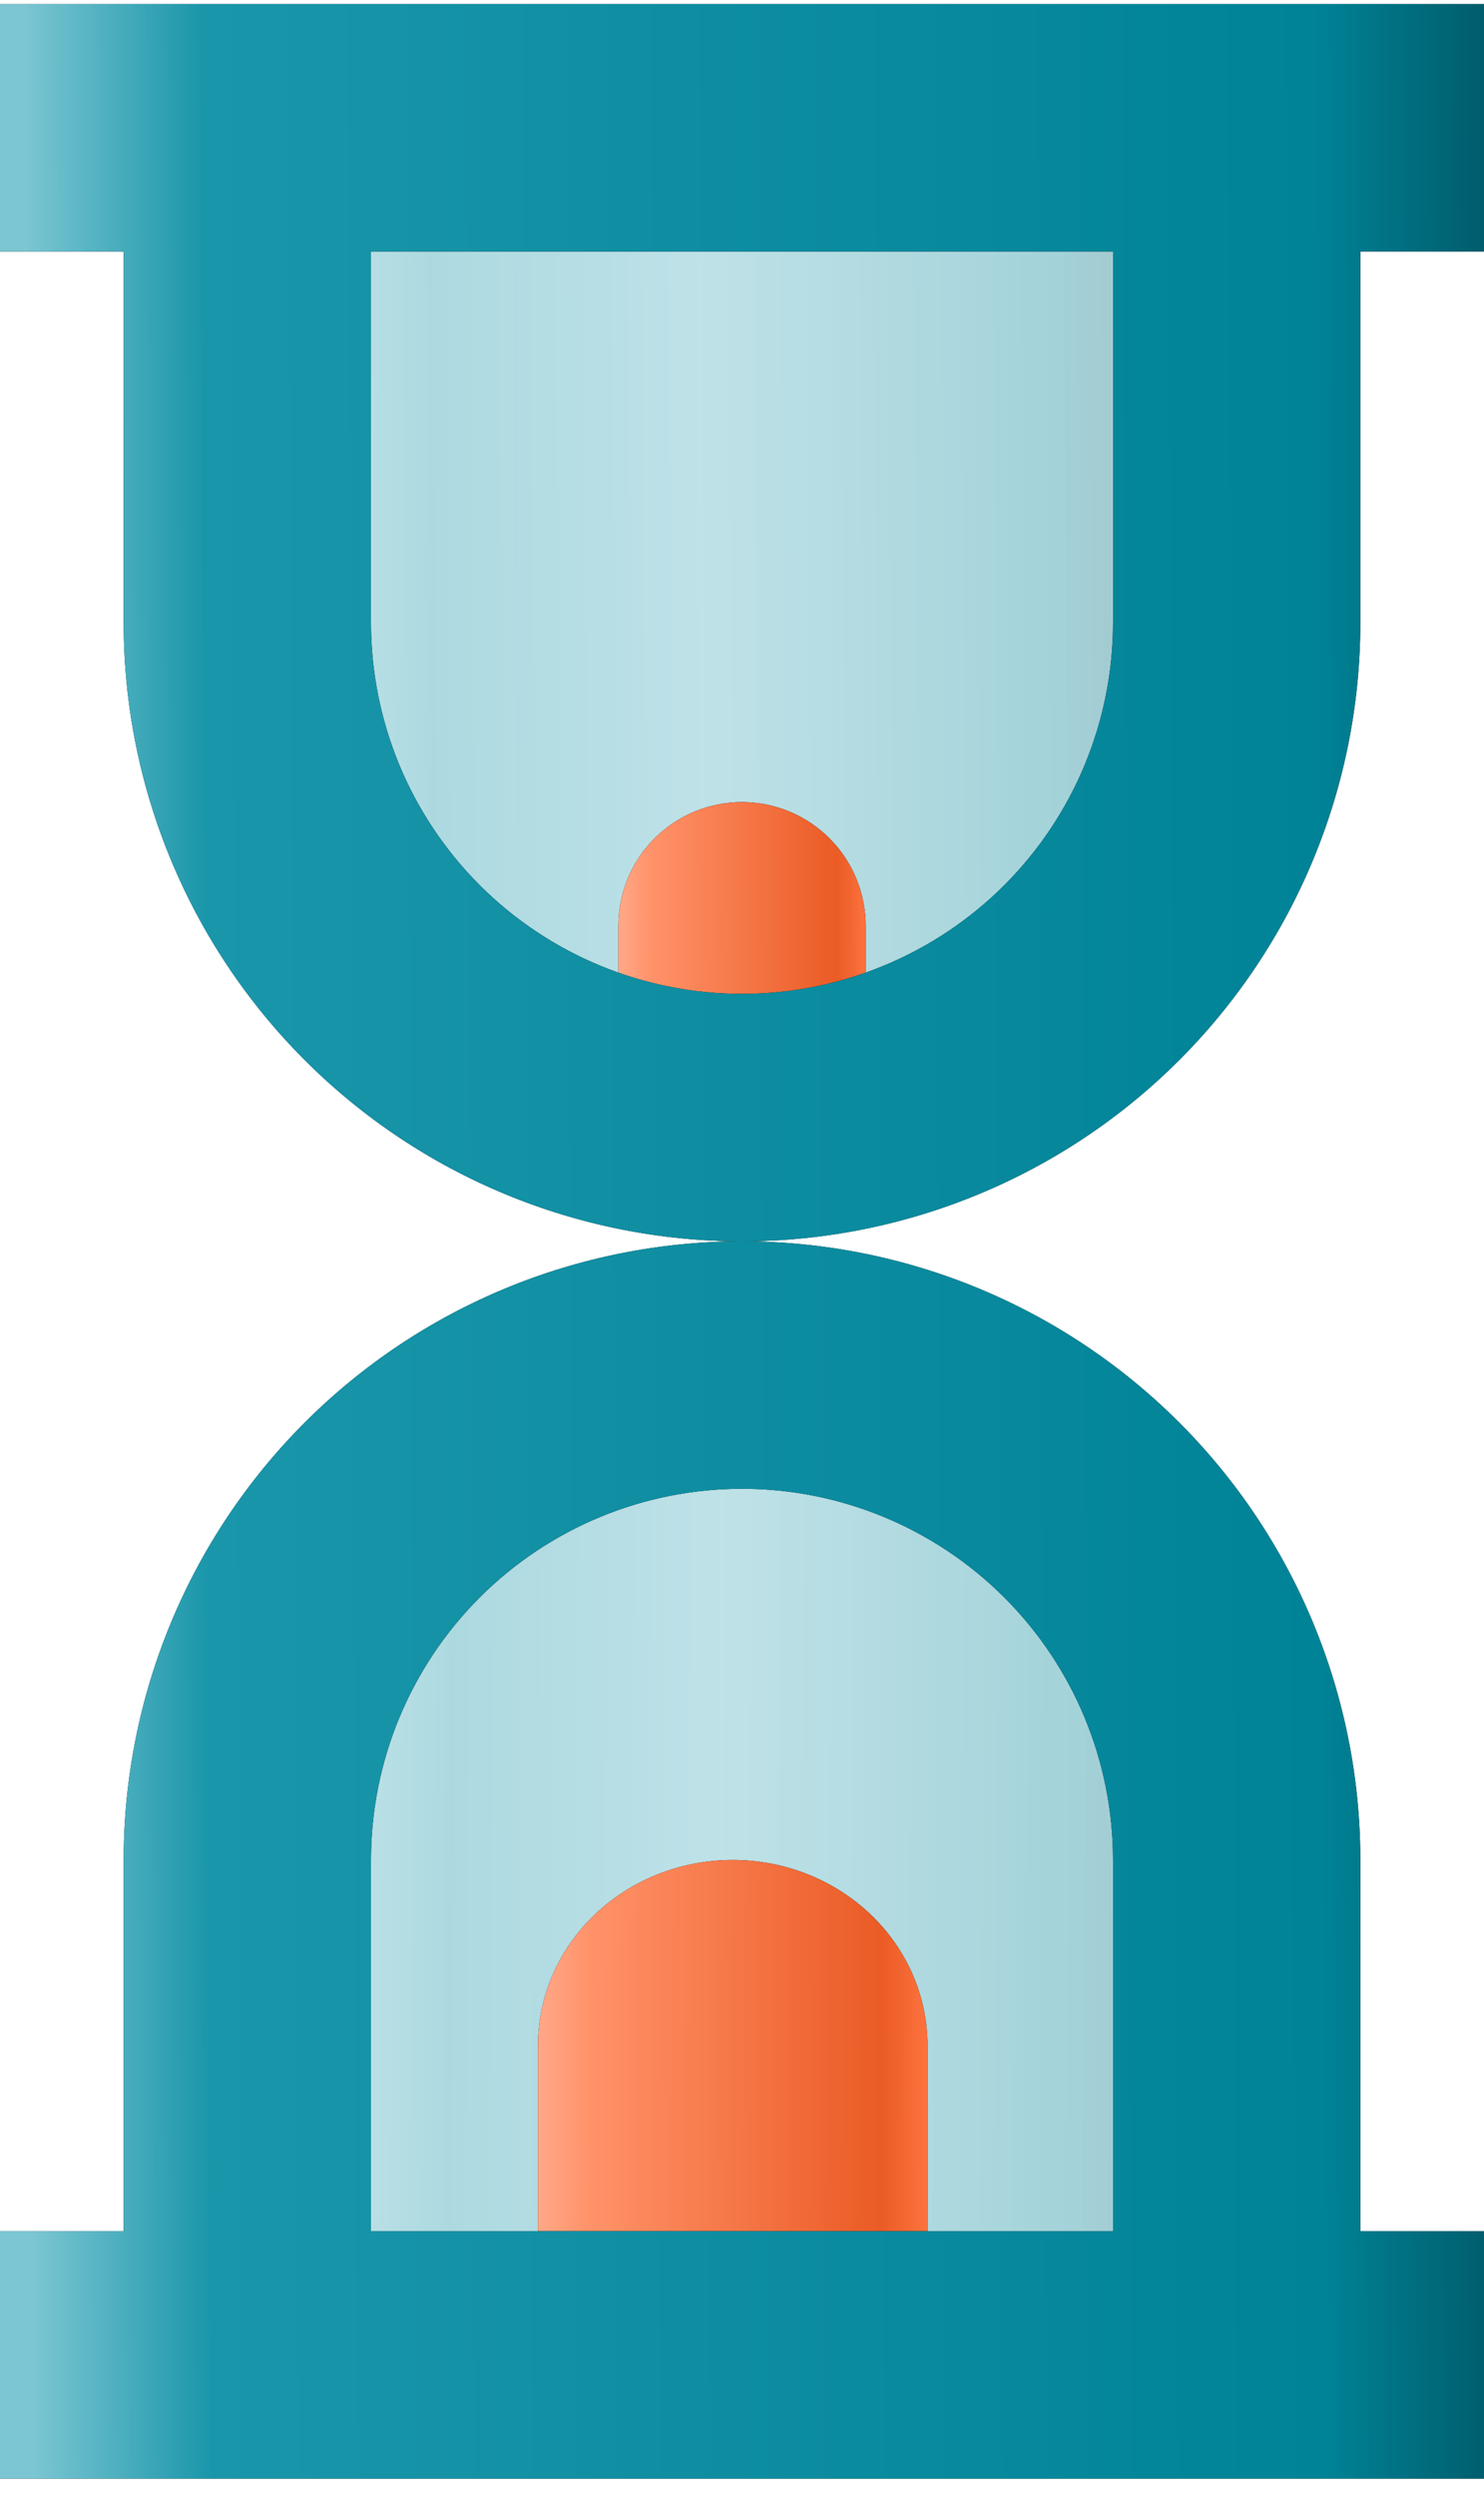
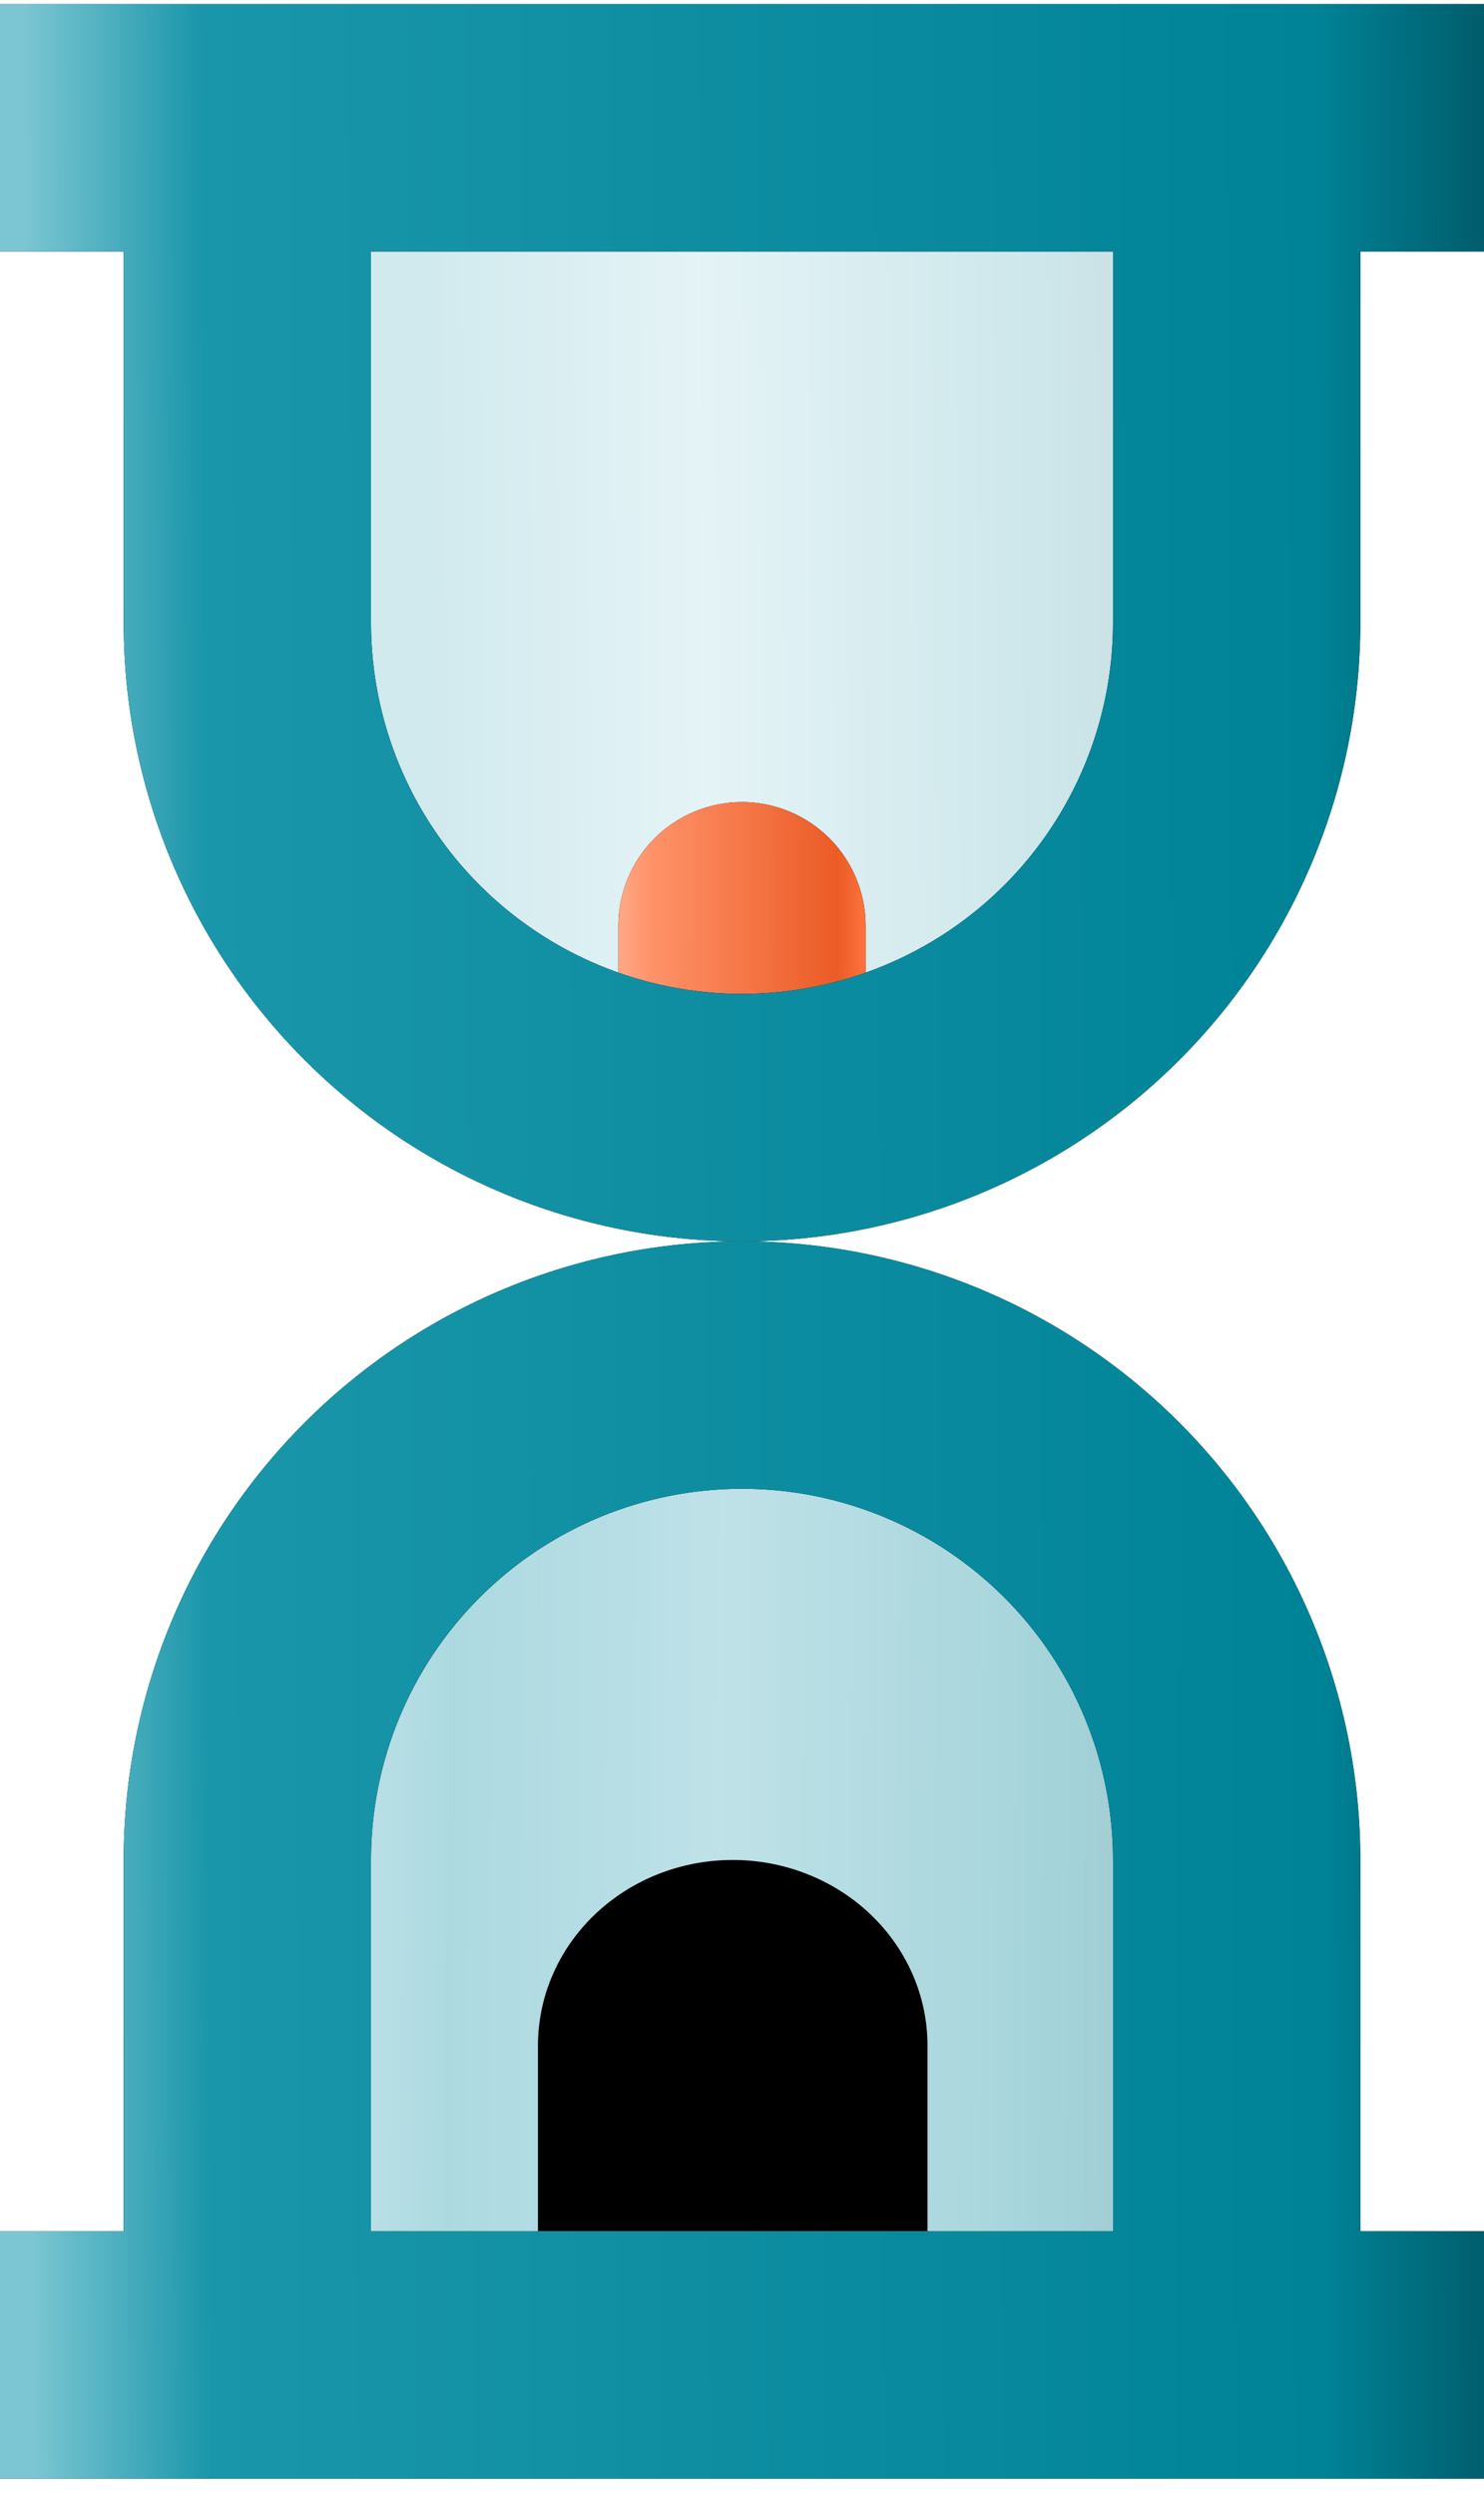
<svg xmlns="http://www.w3.org/2000/svg" width="72" height="121" viewBox="0 0 72 121" fill="none">
  <path d="M56.7 108.195H16.2V89.295C16.2 84.282 18.333 79.475 22.131 75.93C25.929 72.386 31.079 70.395 36.45 70.395C41.821 70.395 46.971 72.386 50.769 75.93C54.566 79.475 56.7 84.282 56.7 89.295V108.195Z" fill="url(#paint0_linear)" fill-opacity="0.2" />
  <path d="M56.7 108.195H16.2V89.295C16.2 84.282 18.333 79.475 22.131 75.93C25.929 72.386 31.079 70.395 36.45 70.395C41.821 70.395 46.971 72.386 50.769 75.93C54.566 79.475 56.7 84.282 56.7 89.295V108.195Z" fill="url(#paint1_linear)" fill-opacity="0.2" />
-   <path d="M55.8 10.995H15.3V29.895C15.3 34.907 17.433 39.715 21.231 43.259C25.029 46.804 30.179 48.795 35.55 48.795C40.921 48.795 46.071 46.804 49.869 43.259C53.667 39.715 55.8 34.907 55.8 29.895V10.995Z" fill="url(#paint2_linear)" fill-opacity="0.2" />
  <path d="M55.8 10.995H15.3V29.895C15.3 34.907 17.433 39.715 21.231 43.259C25.029 46.804 30.179 48.795 35.55 48.795C40.921 48.795 46.071 46.804 49.869 43.259C53.667 39.715 55.8 34.907 55.8 29.895V10.995Z" fill="url(#paint3_linear)" fill-opacity="0.2" />
  <path d="M42 50.895H30V44.895C30 43.303 30.632 41.777 31.757 40.652C32.882 39.527 34.408 38.895 36 38.895C37.591 38.895 39.117 39.527 40.242 40.652C41.368 41.777 42 43.303 42 44.895V50.895Z" fill="black" />
  <path d="M42 50.895H30V44.895C30 43.303 30.632 41.777 31.757 40.652C32.882 39.527 34.408 38.895 36 38.895C37.591 38.895 39.117 39.527 40.242 40.652C41.368 41.777 42 43.303 42 44.895V50.895Z" fill="url(#paint4_linear)" />
  <path d="M45 108.195H26.1V99.195C26.1 96.808 27.096 94.519 28.868 92.831C30.64 91.143 33.044 90.195 35.55 90.195C38.056 90.195 40.46 91.143 42.232 92.831C44.005 94.519 45 96.808 45 99.195V108.195Z" fill="black" />
-   <path d="M45 108.195H26.1V99.195C26.1 96.808 27.096 94.519 28.868 92.831C30.64 91.143 33.044 90.195 35.55 90.195C38.056 90.195 40.46 91.143 42.232 92.831C44.005 94.519 45 96.808 45 99.195V108.195Z" fill="url(#paint5_linear)" />
  <path fill-rule="evenodd" clip-rule="evenodd" d="M0 0.195V12.195H6V30.195C6 38.151 9.161 45.782 14.787 51.408C20.413 57.034 28.044 60.195 36 60.195C28.044 60.195 20.413 63.355 14.787 68.982C9.161 74.608 6 82.238 6 90.195V108.195H0V120.195H72V108.195H66V90.195C66 82.238 62.839 74.608 57.213 68.982C51.587 63.355 43.956 60.195 36 60.195C39.94 60.195 43.841 59.419 47.48 57.911C51.12 56.404 54.427 54.194 57.213 51.408C59.999 48.622 62.209 45.315 63.716 41.675C65.224 38.036 66 34.135 66 30.195V12.195H72V0.195H0ZM18 12.195H54V30.195C54 34.969 52.104 39.547 48.728 42.923C45.352 46.298 40.774 48.195 36 48.195C31.226 48.195 26.648 46.298 23.272 42.923C19.896 39.547 18 34.969 18 30.195V12.195ZM18 90.195V108.195H54V90.195C54 85.421 52.104 80.843 48.728 77.467C45.352 74.091 40.774 72.195 36 72.195C31.226 72.195 26.648 74.091 23.272 77.467C19.896 80.843 18 85.421 18 90.195Z" fill="black" />
  <path fill-rule="evenodd" clip-rule="evenodd" d="M0 0.195V12.195H6V30.195C6 38.151 9.161 45.782 14.787 51.408C20.413 57.034 28.044 60.195 36 60.195C28.044 60.195 20.413 63.355 14.787 68.982C9.161 74.608 6 82.238 6 90.195V108.195H0V120.195H72V108.195H66V90.195C66 82.238 62.839 74.608 57.213 68.982C51.587 63.355 43.956 60.195 36 60.195C39.94 60.195 43.841 59.419 47.48 57.911C51.12 56.404 54.427 54.194 57.213 51.408C59.999 48.622 62.209 45.315 63.716 41.675C65.224 38.036 66 34.135 66 30.195V12.195H72V0.195H0ZM18 12.195H54V30.195C54 34.969 52.104 39.547 48.728 42.923C45.352 46.298 40.774 48.195 36 48.195C31.226 48.195 26.648 46.298 23.272 42.923C19.896 39.547 18 34.969 18 30.195V12.195ZM18 90.195V108.195H54V90.195C54 85.421 52.104 80.843 48.728 77.467C45.352 74.091 40.774 72.195 36 72.195C31.226 72.195 26.648 74.091 23.272 77.467C19.896 80.843 18 85.421 18 90.195Z" fill="url(#paint6_linear)" />
  <defs>
    <linearGradient id="paint0_linear" x1="16.711" y1="128.129" x2="57.209" y2="128.411" gradientUnits="userSpaceOnUse">
      <stop stop-color="#7BC6D2" />
      <stop offset="0.12" stop-color="#1A96AA" />
      <stop offset="0.87" stop-color="#008397" />
      <stop offset="1" stop-color="#005765" />
    </linearGradient>
    <linearGradient id="paint1_linear" x1="16.711" y1="128.129" x2="57.209" y2="128.411" gradientUnits="userSpaceOnUse">
      <stop offset="0.12" stop-color="#1A96AA" />
      <stop offset="0.443" stop-color="#7BC6D2" />
      <stop offset="0.87" stop-color="#008397" />
      <stop offset="1" stop-color="#005765" />
    </linearGradient>
    <linearGradient id="paint2_linear" x1="15.811" y1="-8.939" x2="56.309" y2="-9.221" gradientUnits="userSpaceOnUse">
      <stop stop-color="#7BC6D2" />
      <stop offset="0.12" stop-color="#1A96AA" />
      <stop offset="0.87" stop-color="#008397" />
      <stop offset="1" stop-color="#005765" />
    </linearGradient>
    <linearGradient id="paint3_linear" x1="15.811" y1="-8.939" x2="56.309" y2="-9.221" gradientUnits="userSpaceOnUse">
      <stop offset="0.12" stop-color="#1A96AA" />
      <stop offset="0.443" stop-color="#7BC6D2" />
      <stop offset="0.87" stop-color="#008397" />
      <stop offset="1" stop-color="#005765" />
    </linearGradient>
    <linearGradient id="paint4_linear" x1="30.151" y1="48.716" x2="42.151" y2="48.747" gradientUnits="userSpaceOnUse">
      <stop stop-color="#FFA685" />
      <stop offset="0.12" stop-color="#FF9269" />
      <stop offset="0.87" stop-color="#EB5B25" />
      <stop offset="1" stop-color="#FF7541" />
    </linearGradient>
    <linearGradient id="paint5_linear" x1="26.339" y1="104.926" x2="45.239" y2="104.978" gradientUnits="userSpaceOnUse">
      <stop stop-color="#FFA685" />
      <stop offset="0.12" stop-color="#FF9269" />
      <stop offset="0.87" stop-color="#EB5B25" />
      <stop offset="1" stop-color="#FF7541" />
    </linearGradient>
    <linearGradient id="paint6_linear" x1="0.909" y1="-63.089" x2="72.908" y2="-63.369" gradientUnits="userSpaceOnUse">
      <stop stop-color="#7BC6D2" />
      <stop offset="0.12" stop-color="#1A96AA" />
      <stop offset="0.87" stop-color="#008397" />
      <stop offset="1" stop-color="#005765" />
    </linearGradient>
  </defs>
</svg>